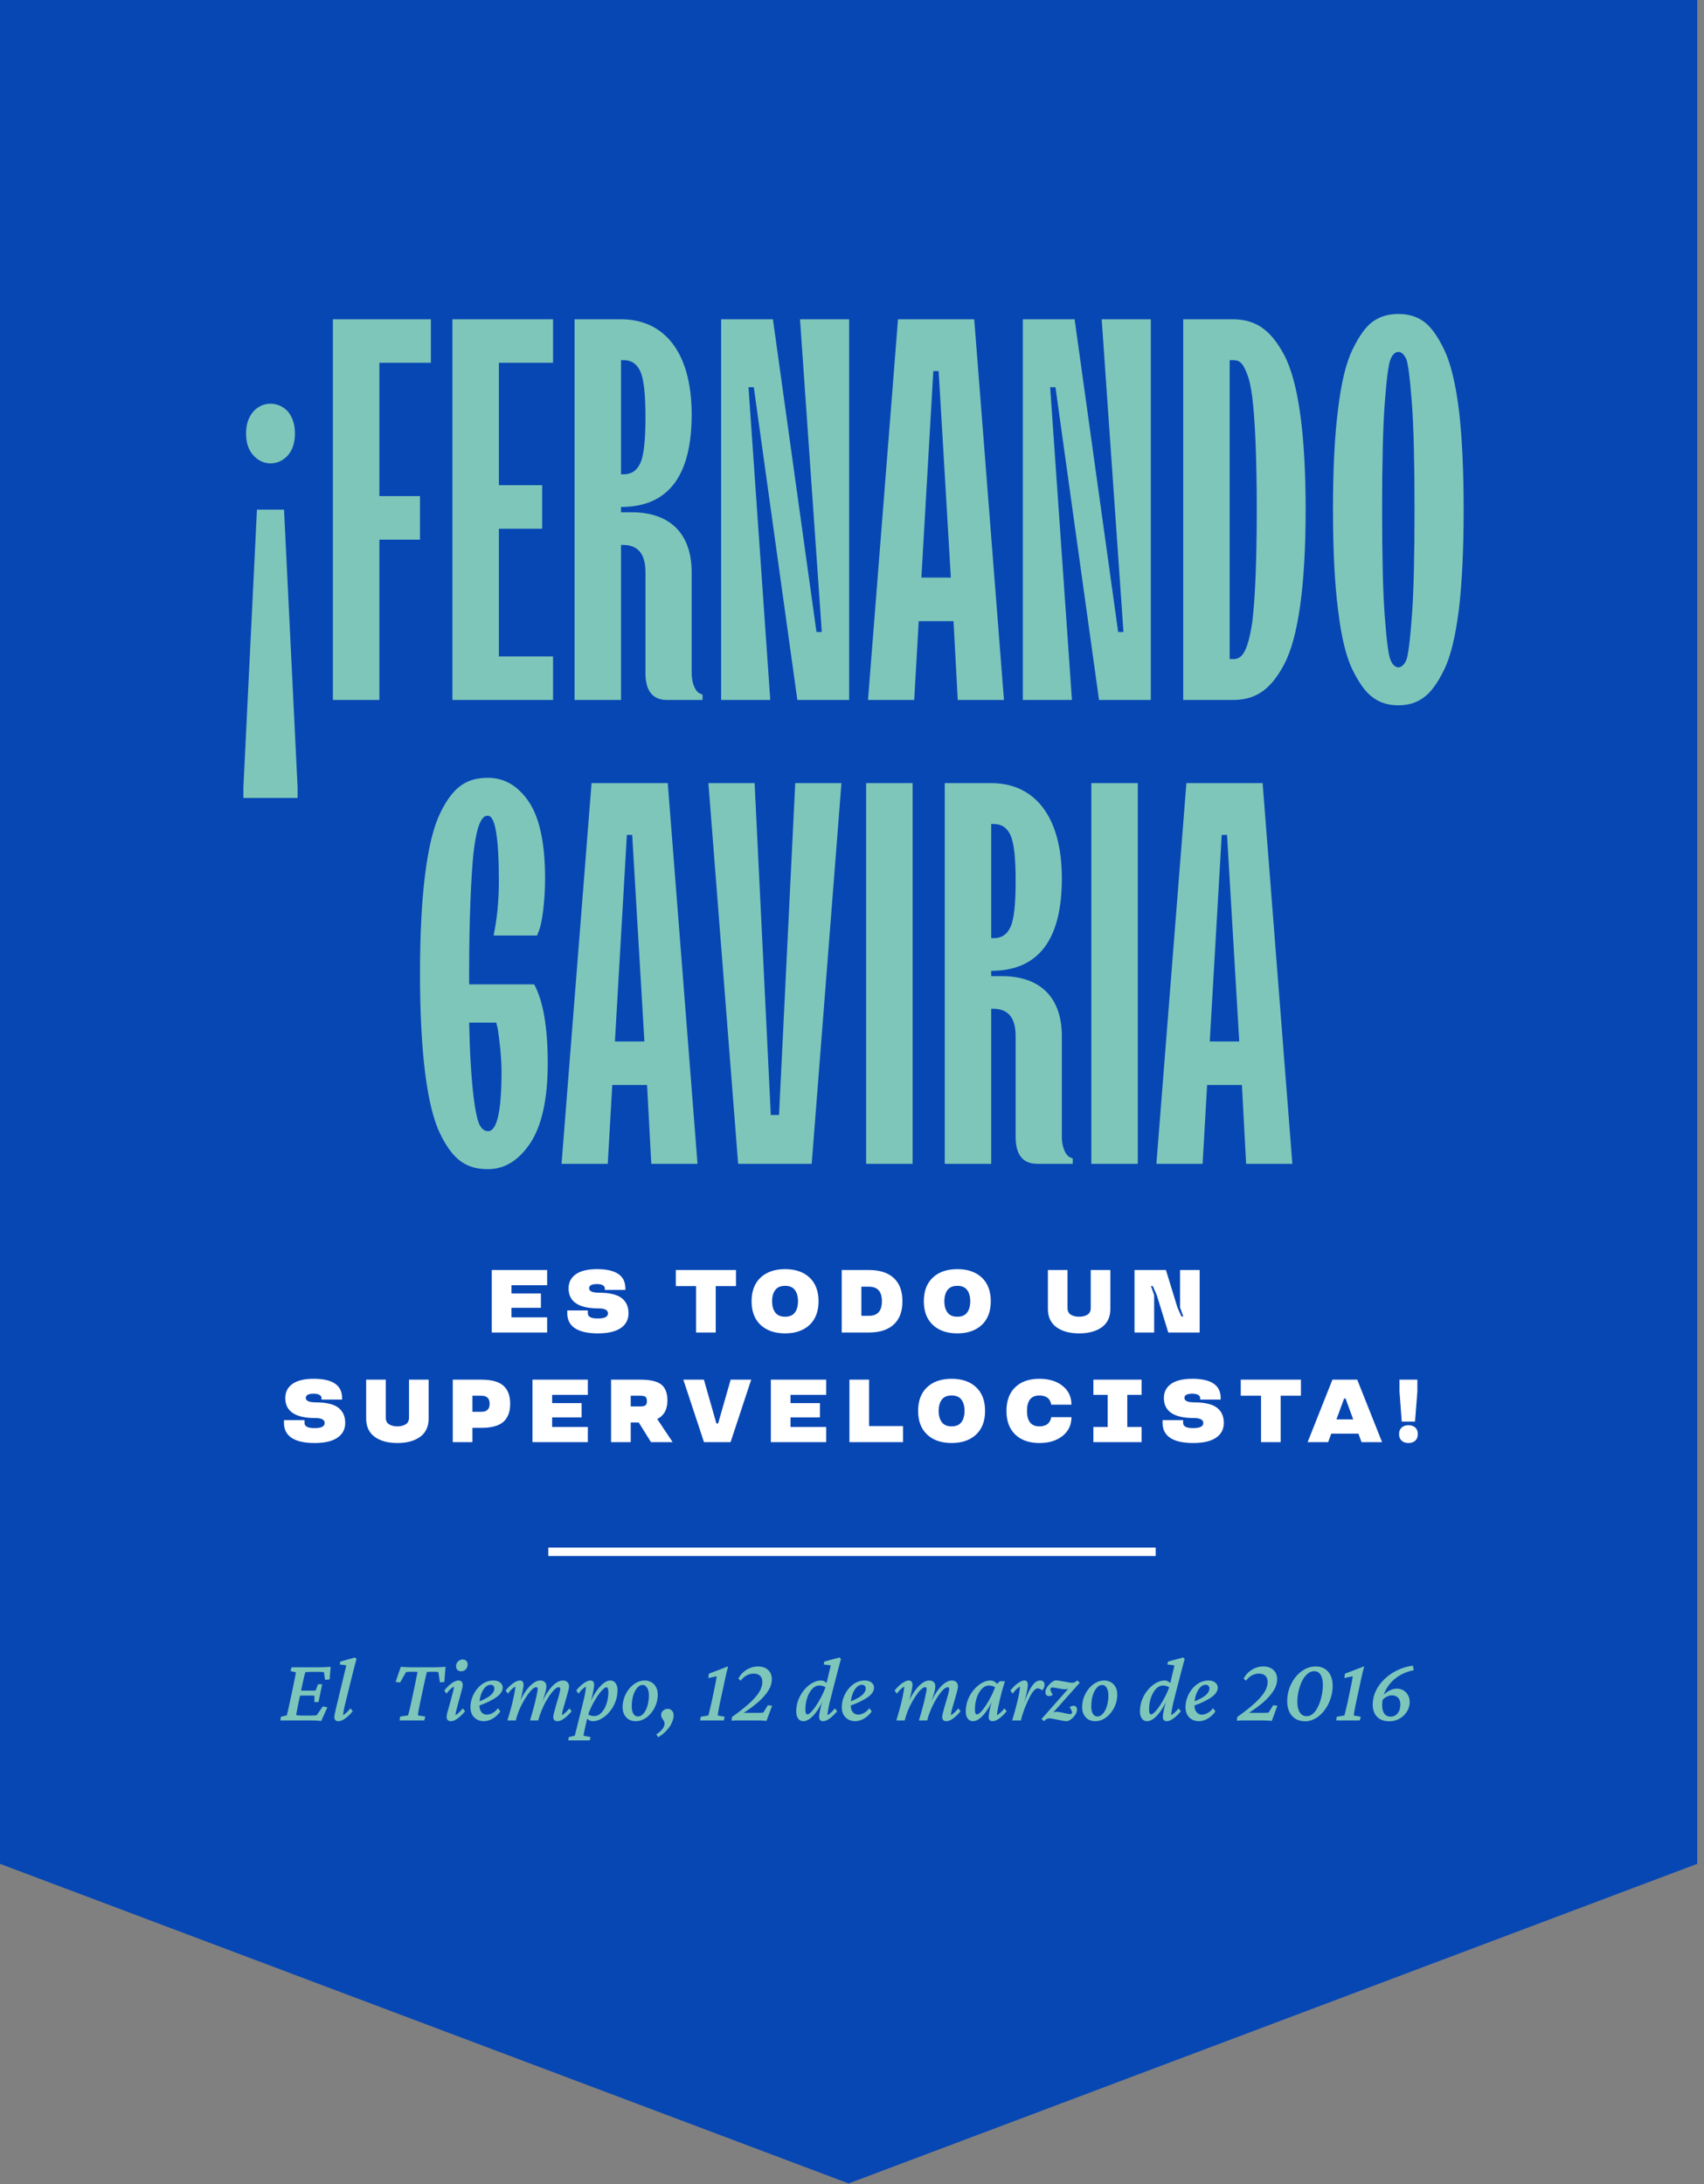
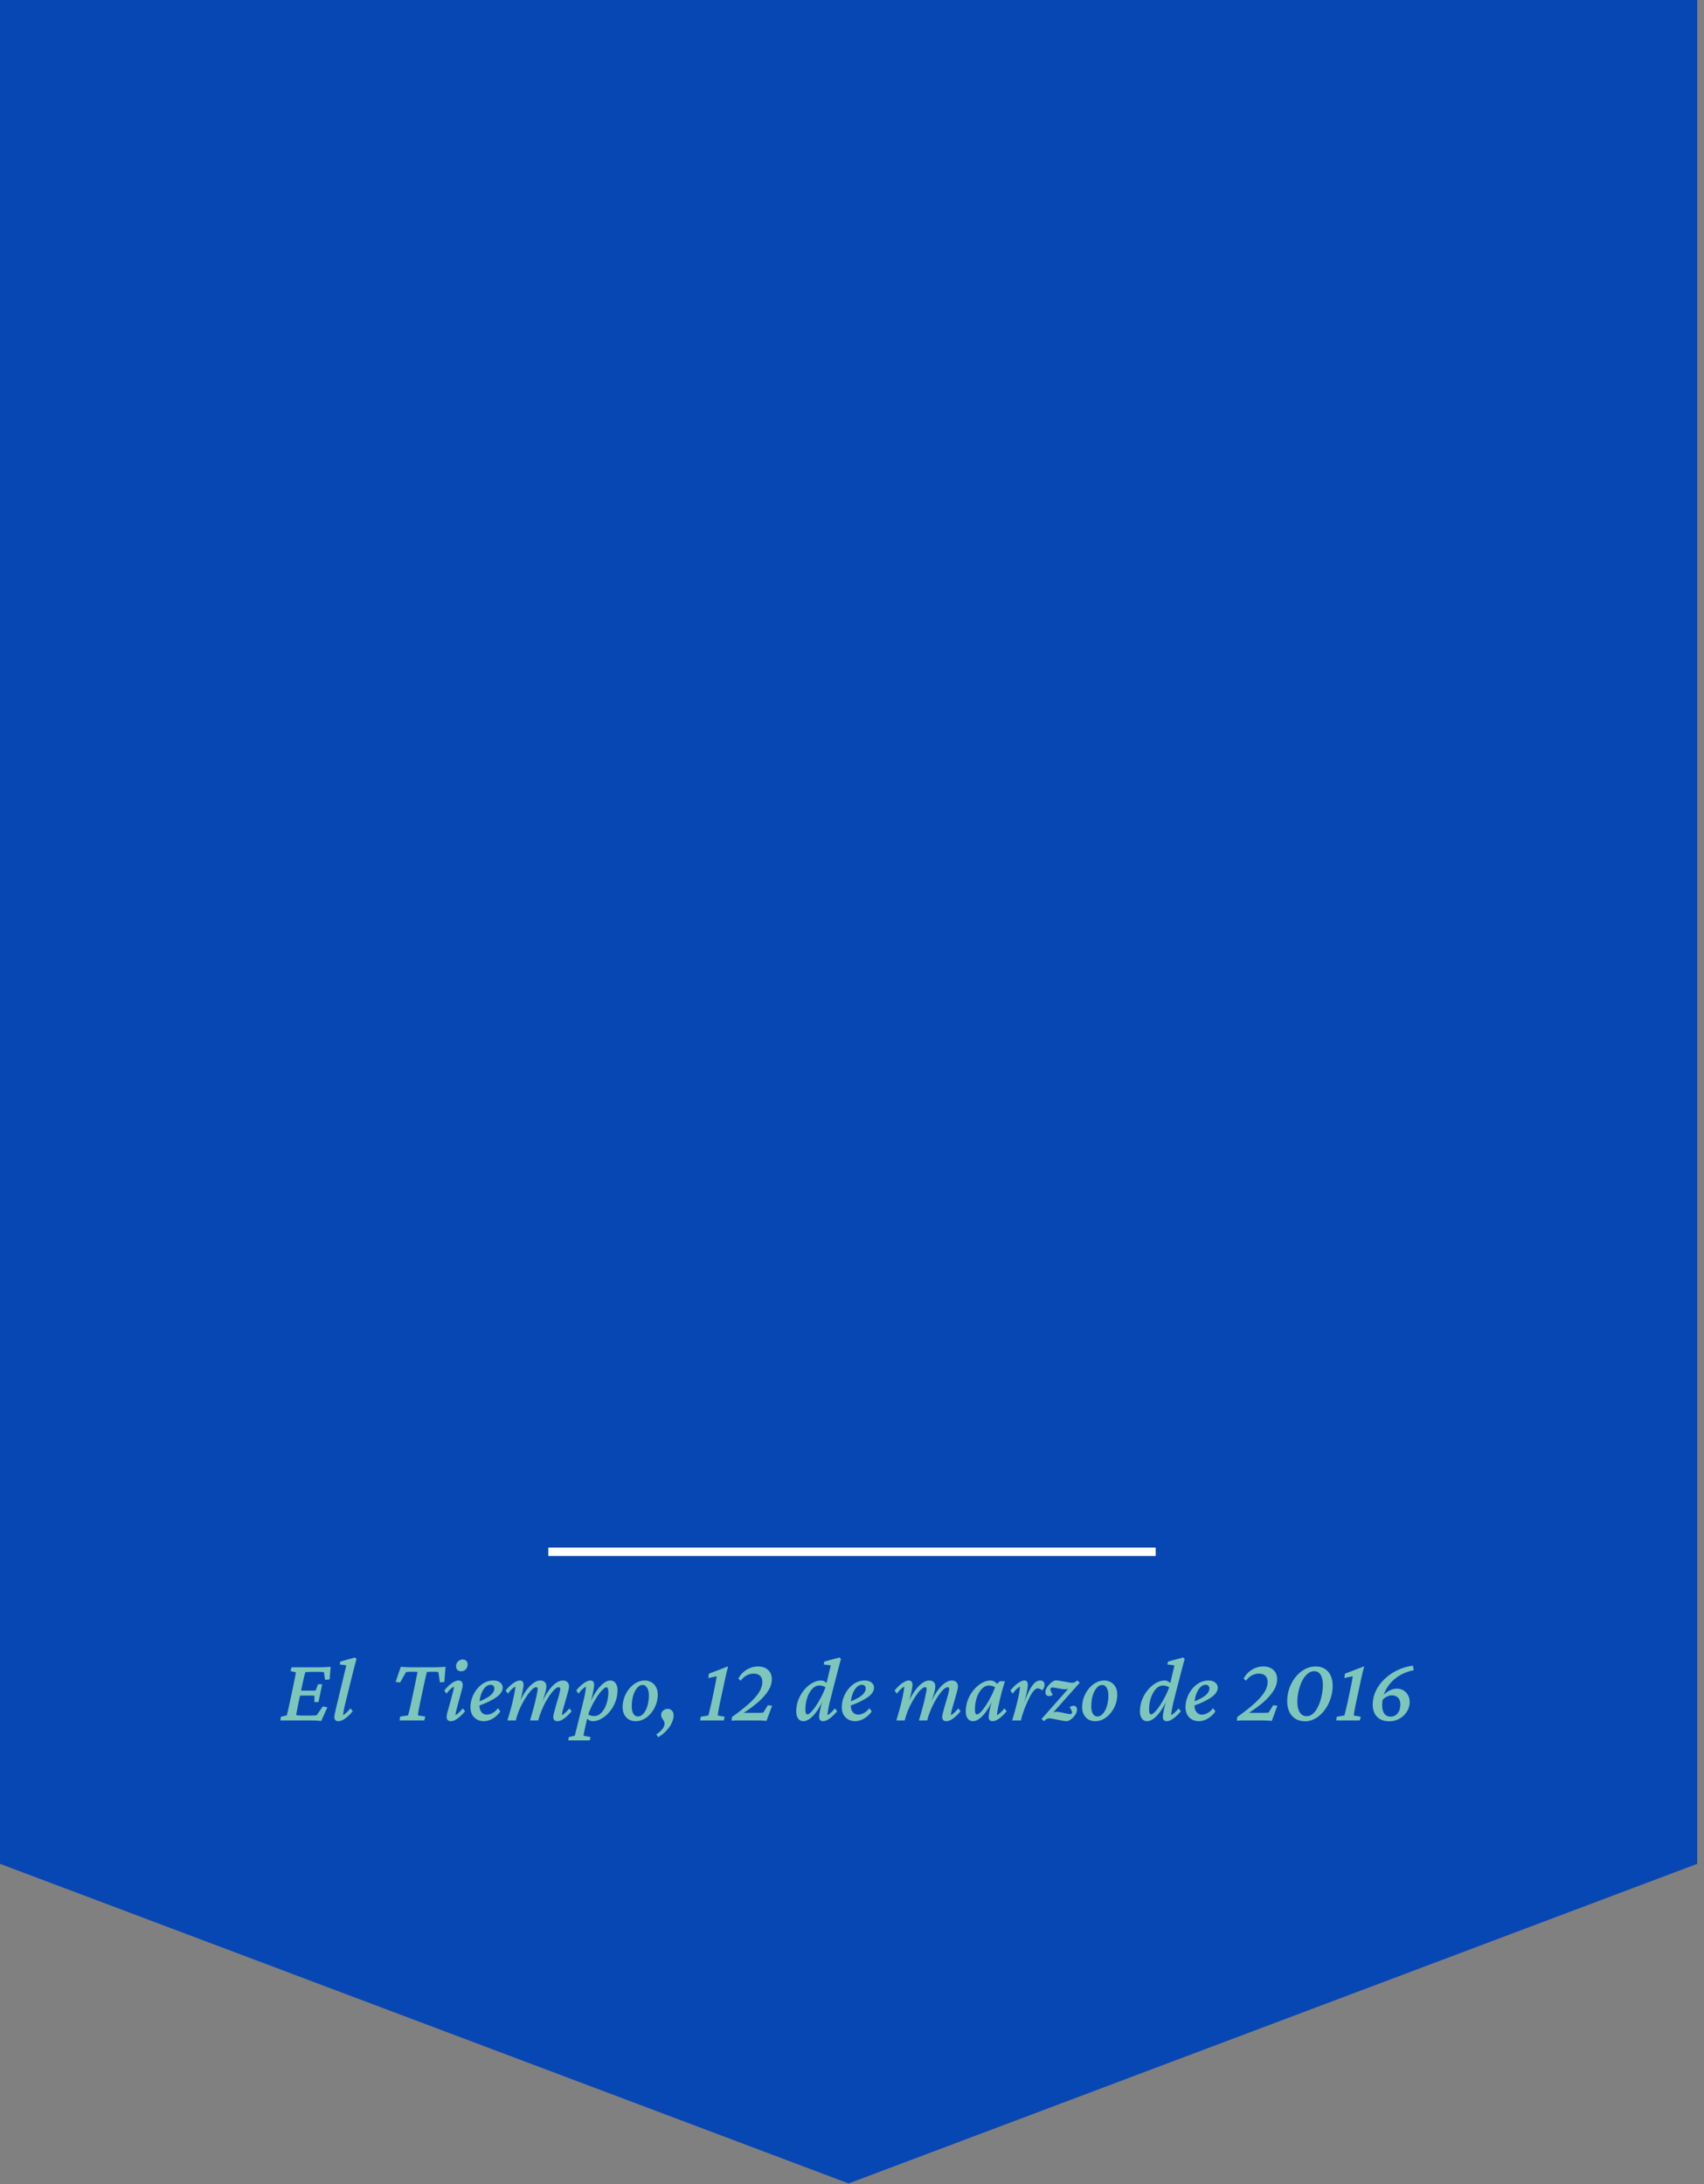
<svg xmlns="http://www.w3.org/2000/svg" width="202" height="259" viewBox="0 0 202 259" fill="none">
  <rect x="0" y="0" width="202" height="259" fill="#808080" stroke="none" />
  <path d="M201.2 221L100.6 258.9L0 221V0H201.2V221Z" fill="#0747B4" />
-   <path d="M35.276 94.616V93.326L33.671 60.429H30.46L28.855 93.326V94.616H35.276ZM34.143 53.975C34.678 53.346 34.962 52.496 34.962 51.394C34.962 50.323 34.678 49.474 34.143 48.812C33.01 47.553 31.121 47.553 30.019 48.812C29.453 49.474 29.169 50.323 29.169 51.394C29.169 52.496 29.453 53.346 30.019 53.975C31.121 55.266 33.01 55.266 34.143 53.975ZM44.972 83V63.986H49.789V58.823H44.972V43.02H51.08V37.857H39.463V83H44.972ZM65.561 83V77.837H59.139V62.695H64.27V57.532H59.139V43.02H65.561V37.857H53.63V83H65.561ZM73.62 83V64.615H73.934C75.666 64.647 76.516 65.717 76.516 67.858V79.789C76.516 81.93 77.366 83 79.097 83H83.284V82.37L82.938 82.213C82.528 82.056 81.993 81.174 81.993 79.789V67.858C81.993 63.293 79.443 60.743 74.879 60.743H73.62V60.114C79.192 60.114 81.993 56.462 81.993 49.159C81.993 41.698 78.688 37.857 73.62 37.857H68.111V83H73.62ZM73.62 42.705H73.934C74.847 42.705 75.508 43.146 75.918 44.059C76.327 44.972 76.516 46.766 76.516 49.474C76.516 52.181 76.327 53.975 75.918 54.888C75.508 55.801 74.847 56.242 73.934 56.242H73.62V42.705ZM91.311 83L88.73 45.916H89.36L94.522 83H100.661V37.857H94.837L97.419 74.941H96.789L91.626 37.857H85.488V83H91.311ZM108.374 83L108.909 73.65H113.033L113.537 83H119.014L115.488 37.857H106.453L102.896 83H108.374ZM110.64 43.996H111.27L112.718 68.488H109.224L110.64 43.996ZM127.073 83L124.492 45.916H125.121L130.284 83H136.423V37.857H130.599L133.18 74.941H132.551L127.388 37.857H121.249V83H127.073ZM146.087 83C148.732 83 150.557 81.93 152.226 78.782C153.894 75.634 154.776 69.463 154.776 60.429C154.776 51.394 153.894 45.224 152.226 42.076C150.557 38.959 148.732 37.857 146.087 37.857H140.263V83H146.087ZM145.772 42.705H146.087C146.843 42.705 147.252 42.863 147.787 44.216C148.07 44.877 148.291 45.853 148.448 47.081C148.763 49.599 148.983 54.07 148.983 60.429C148.983 66.788 148.763 71.289 148.448 73.776C147.85 77.68 147.095 78.183 146.087 78.152H145.772V42.705ZM164.849 78.278C164.598 77.743 164.377 76.011 164.157 73.084C163.937 70.188 163.842 65.969 163.842 60.429C163.842 54.888 163.937 50.67 164.157 47.773C164.377 44.877 164.598 43.146 164.849 42.579C165.322 41.446 166.203 41.446 166.707 42.579C166.927 43.146 167.148 44.877 167.368 47.773C167.588 50.67 167.683 54.888 167.683 60.429C167.683 65.969 167.588 70.188 167.368 73.084C167.148 76.011 166.927 77.743 166.707 78.278C166.203 79.411 165.322 79.411 164.849 78.278ZM168.753 82.717C169.603 82.119 170.39 81.048 171.177 79.443C171.964 77.869 172.531 75.476 172.94 72.297C173.318 69.117 173.507 65.151 173.507 60.429C173.507 55.707 173.318 51.74 172.94 48.56C172.531 45.381 171.964 43.02 171.177 41.414C170.39 39.809 169.603 38.707 168.753 38.109C167.903 37.511 166.927 37.228 165.762 37.228C164.598 37.228 163.622 37.511 162.772 38.109C161.922 38.707 161.135 39.809 160.348 41.414C159.561 43.02 158.994 45.381 158.616 48.56C158.207 51.74 158.018 55.707 158.018 60.429C158.018 65.151 158.207 69.117 158.616 72.297C158.994 75.476 159.561 77.869 160.348 79.443C161.135 81.048 161.922 82.119 162.772 82.717C163.622 83.346 164.598 83.63 165.762 83.63C166.927 83.63 167.903 83.346 168.753 82.717ZM55.613 115.429C55.613 108.723 55.865 103.812 56.117 101.262C56.557 97.296 57.281 96.666 57.848 96.729C58.698 96.729 59.139 99.311 59.139 104.473C59.139 106.834 58.918 109.007 58.509 110.927H63.672L63.924 110.266C64.27 109.353 64.616 106.803 64.616 104.159C64.616 100.066 63.987 97.044 62.727 95.124C61.437 93.204 59.831 92.228 57.848 92.228C55.361 92.228 53.724 93.235 52.181 96.415C50.639 99.594 49.789 105.985 49.789 115.429C49.789 124.873 50.639 131.295 52.181 134.443C53.724 137.622 55.361 138.63 57.848 138.63C59.831 138.63 61.5 137.591 62.885 135.513C64.238 133.435 64.931 130.287 64.931 126.069C64.931 121.819 64.396 118.703 63.325 116.719H55.613V115.429ZM59.013 122.008C59.17 123.047 59.453 125.25 59.453 127.045C59.453 131.767 58.918 134.128 57.848 134.128C57.47 134.128 57.155 133.908 56.904 133.467C56.368 132.617 55.77 128.713 55.613 121.252H58.824L59.013 122.008ZM72.046 138L72.581 128.65H76.705L77.208 138H82.686L79.16 92.857H70.125L66.568 138H72.046ZM74.312 98.996H74.942L76.39 123.488H72.895L74.312 98.996ZM96.222 138L99.748 92.857H94.271L92.35 132.208H91.374L89.454 92.857H83.977L87.502 138H96.222ZM108.185 138V92.857H102.676V138H108.185ZM117.503 138V119.616H117.818C119.549 119.647 120.399 120.717 120.399 122.858V134.789C120.399 136.93 121.249 138 122.981 138H127.168V137.37L126.821 137.213C126.412 137.056 125.877 136.174 125.877 134.789V122.858C125.877 118.293 123.327 115.743 118.762 115.743H117.503V115.114C123.075 115.114 125.877 111.462 125.877 104.159C125.877 96.698 122.571 92.857 117.503 92.857H111.994V138H117.503ZM117.503 97.705H117.818C118.731 97.705 119.392 98.146 119.801 99.059C120.21 99.972 120.399 101.766 120.399 104.473C120.399 107.181 120.21 108.975 119.801 109.888C119.392 110.801 118.731 111.242 117.818 111.242H117.503V97.705ZM134.88 138V92.857H129.371V138H134.88ZM142.561 138L143.097 128.65H147.22L147.724 138H153.202L149.676 92.857H140.641L137.084 138H142.561ZM144.828 98.996H145.458L146.906 123.488H143.411L144.828 98.996Z" fill="#7EC6BA" />
-   <path d="M64.861 158V156.202H60.629V155.07H64.122V153.375H60.629V152.393H64.861V150.59H58.298V158H64.861ZM74.135 152.771C74.135 151.246 73.014 150.487 70.771 150.487C69.67 150.487 68.833 150.688 68.26 151.091C67.686 151.499 67.402 152.057 67.402 152.771C67.407 154.352 68.59 155.142 70.962 155.142C71.701 155.142 72.073 155.339 72.073 155.737C72.073 156.135 71.675 156.336 70.88 156.336C70.079 156.341 69.681 156.135 69.681 155.716V155.385H67.247V155.716C67.247 157.266 68.451 158.103 70.874 158.103C72.073 158.103 72.978 157.891 73.593 157.468C74.202 157.049 74.507 156.465 74.507 155.716C74.507 154.936 74.233 154.336 73.691 153.913C73.143 153.494 72.239 153.282 70.983 153.282C70.218 153.277 69.836 153.101 69.836 152.75C69.841 152.419 70.151 152.254 70.771 152.254C71.391 152.254 71.701 152.476 71.701 152.771V152.951H74.135V152.771ZM82.519 152.497V158H84.844V152.497H87.247V150.59H80.116V152.497H82.519ZM90.165 157.101C90.878 157.767 91.845 158.103 93.069 158.103C94.289 158.103 95.255 157.767 95.968 157.101C96.676 156.434 97.033 155.499 97.033 154.295C97.033 153.091 96.676 152.15 95.968 151.484C95.255 150.817 94.289 150.487 93.069 150.487C91.845 150.487 90.878 150.817 90.165 151.484C89.452 152.15 89.096 153.091 89.096 154.295C89.096 155.499 89.452 156.434 90.165 157.101ZM94.232 155.628C93.984 155.964 93.597 156.129 93.069 156.129C92.537 156.129 92.15 155.964 91.902 155.628C91.653 155.297 91.529 154.853 91.529 154.295C91.529 153.737 91.653 153.292 91.902 152.962C92.15 152.631 92.537 152.466 93.069 152.466C93.597 152.466 93.984 152.631 94.232 152.962C94.475 153.292 94.599 153.737 94.599 154.295C94.599 154.853 94.475 155.297 94.232 155.628ZM99.781 150.59V158H103.01C104.281 158 105.263 157.685 105.95 157.049C106.638 156.419 106.979 155.499 106.979 154.295C106.979 153.091 106.638 152.171 105.95 151.536C105.263 150.905 104.281 150.59 103.01 150.59H99.781ZM103.01 152.569C104.033 152.569 104.545 153.143 104.545 154.295C104.545 155.447 104.033 156.021 103.01 156.021H102.111V152.569H103.01ZM110.584 157.101C111.297 157.767 112.264 158.103 113.488 158.103C114.708 158.103 115.674 157.767 116.387 157.101C117.095 156.434 117.452 155.499 117.452 154.295C117.452 153.091 117.095 152.15 116.387 151.484C115.674 150.817 114.708 150.487 113.488 150.487C112.264 150.487 111.297 150.817 110.584 151.484C109.871 152.15 109.515 153.091 109.515 154.295C109.515 155.499 109.871 156.434 110.584 157.101ZM114.651 155.628C114.403 155.964 114.015 156.129 113.488 156.129C112.956 156.129 112.568 155.964 112.32 155.628C112.072 155.297 111.948 154.853 111.948 154.295C111.948 153.737 112.072 153.292 112.32 152.962C112.568 152.631 112.956 152.466 113.488 152.466C114.015 152.466 114.403 152.631 114.651 152.962C114.894 153.292 115.018 153.737 115.018 154.295C115.018 154.853 114.894 155.297 114.651 155.628ZM130.621 157.37C131.292 156.879 131.628 156.155 131.628 155.194V150.59H129.303V155.091C129.303 155.463 129.169 155.726 128.905 155.887C128.641 156.047 128.316 156.129 127.928 156.129C127.541 156.129 127.21 156.052 126.947 155.892C126.683 155.731 126.549 155.468 126.549 155.091V150.59H124.223V155.194C124.223 156.155 124.559 156.879 125.236 157.37C125.908 157.86 126.807 158.103 127.928 158.103C129.05 158.103 129.944 157.86 130.621 157.37ZM142.215 158V150.59H139.89V155.039L140.272 156.093H140.05L139.58 155.039L138.215 150.59H134.49V158H136.82V153.556L136.438 152.497H136.66L137.125 153.556L138.494 158H142.215ZM40.551 165.771C40.551 164.246 39.43 163.487 37.187 163.487C36.086 163.487 35.249 163.688 34.676 164.091C34.102 164.499 33.818 165.057 33.818 165.771C33.823 167.352 35.006 168.142 37.378 168.142C38.117 168.142 38.489 168.339 38.489 168.737C38.489 169.135 38.091 169.336 37.295 169.336C36.495 169.341 36.097 169.135 36.097 168.716V168.385H33.663V168.716C33.663 170.266 34.867 171.103 37.29 171.103C38.489 171.103 39.394 170.891 40.008 170.468C40.618 170.049 40.923 169.465 40.923 168.716C40.923 167.936 40.649 167.336 40.107 166.913C39.559 166.494 38.655 166.282 37.399 166.282C36.634 166.277 36.252 166.101 36.252 165.75C36.257 165.419 36.567 165.254 37.187 165.254C37.807 165.254 38.117 165.476 38.117 165.771V165.951H40.551V165.771ZM49.804 170.37C50.476 169.879 50.812 169.155 50.812 168.194V163.59H48.487V168.091C48.487 168.463 48.352 168.726 48.089 168.887C47.825 169.047 47.5 169.129 47.112 169.129C46.725 169.129 46.394 169.052 46.13 168.892C45.867 168.731 45.733 168.468 45.733 168.091V163.59H43.407V168.194C43.407 169.155 43.743 169.879 44.42 170.37C45.092 170.86 45.991 171.103 47.112 171.103C48.234 171.103 49.127 170.86 49.804 170.37ZM57.063 169.305C58.262 169.305 59.13 169.067 59.673 168.592C60.21 168.117 60.479 167.403 60.479 166.447C60.479 165.497 60.21 164.784 59.673 164.303C59.13 163.828 58.262 163.59 57.063 163.59H53.673V171H56.004V169.305H57.063ZM56.004 167.403V165.497H57.063C57.719 165.497 58.045 165.812 58.045 166.447C58.045 167.083 57.719 167.403 57.063 167.403H56.004ZM69.686 171V169.202H65.454V168.07H68.947V166.375H65.454V165.393H69.686V163.59H63.123V171H69.686ZM75.72 168.669L77.172 171H79.74L77.942 168.303V168.215L78.071 168.163C78.221 168.096 78.479 167.894 78.707 167.584C78.934 167.279 79.12 166.716 79.12 166.07C79.12 165.187 78.877 164.556 78.392 164.169C77.901 163.781 77.074 163.59 75.911 163.59H72.439V171H74.769V168.669H75.72ZM76.516 166.634C76.402 166.721 76.201 166.768 75.911 166.768H74.769V165.497H75.911C76.201 165.497 76.402 165.538 76.516 165.626C76.629 165.714 76.686 165.884 76.686 166.132C76.686 166.38 76.629 166.546 76.516 166.634ZM86.617 163.59L85.134 168.778H84.922L83.444 163.59H81.005L83.454 171H86.606L89.051 163.59H86.617ZM97.942 171V169.202H93.71V168.07H97.203V166.375H93.71V165.393H97.942V163.59H91.38V171H97.942ZM103.026 169.093V163.59H100.695V171H107.046V169.093H103.026ZM109.907 170.101C110.62 170.767 111.587 171.103 112.811 171.103C114.031 171.103 114.997 170.767 115.71 170.101C116.418 169.434 116.775 168.499 116.775 167.295C116.775 166.091 116.418 165.15 115.71 164.484C114.997 163.817 114.031 163.487 112.811 163.487C111.587 163.487 110.62 163.817 109.907 164.484C109.194 165.15 108.838 166.091 108.838 167.295C108.838 168.499 109.194 169.434 109.907 170.101ZM113.974 168.628C113.726 168.964 113.338 169.129 112.811 169.129C112.279 169.129 111.892 168.964 111.643 168.628C111.395 168.297 111.271 167.853 111.271 167.295C111.271 166.737 111.395 166.292 111.643 165.962C111.892 165.631 112.279 165.466 112.811 165.466C113.338 165.466 113.726 165.631 113.974 165.962C114.217 166.292 114.341 166.737 114.341 167.295C114.341 167.853 114.217 168.297 113.974 168.628ZM120.354 170.101C121.052 170.767 122.003 171.103 123.217 171.103C124.354 171.103 125.274 170.819 125.971 170.256C126.669 169.693 127.015 168.954 127.015 168.039H124.602L124.592 168.142C124.576 168.303 124.473 168.535 124.292 168.742C124.111 168.954 123.729 169.129 123.217 169.129C122.235 169.129 121.744 168.52 121.744 167.295C121.744 166.075 122.235 165.466 123.217 165.466C123.729 165.466 124.111 165.652 124.292 165.838C124.38 165.936 124.452 166.044 124.504 166.174C124.607 166.427 124.602 166.499 124.602 166.556H127.015C127.015 165.641 126.669 164.897 125.971 164.334C125.274 163.771 124.354 163.487 123.217 163.487C122.003 163.487 121.052 163.817 120.354 164.484C119.657 165.15 119.311 166.091 119.311 167.295C119.311 168.499 119.657 169.434 120.354 170.101ZM129.613 163.59V165.393H131.308V169.202H129.613V171H135.328V169.202H133.633V165.393H135.328V163.59H129.613ZM144.706 165.771C144.706 164.246 143.584 163.487 141.342 163.487C140.241 163.487 139.404 163.688 138.83 164.091C138.257 164.499 137.972 165.057 137.972 165.771C137.978 167.352 139.161 168.142 141.533 168.142C142.272 168.142 142.644 168.339 142.644 168.737C142.644 169.135 142.246 169.336 141.45 169.336C140.649 169.341 140.251 169.135 140.251 168.716V168.385H137.817V168.716C137.817 170.266 139.021 171.103 141.445 171.103C142.644 171.103 143.548 170.891 144.163 170.468C144.773 170.049 145.078 169.465 145.078 168.716C145.078 167.936 144.804 167.336 144.261 166.913C143.713 166.494 142.809 166.282 141.553 166.282C140.789 166.277 140.406 166.101 140.406 165.75C140.411 165.419 140.722 165.254 141.342 165.254C141.962 165.254 142.272 165.476 142.272 165.771V165.951H144.706V165.771ZM149.489 165.497V171H151.815V165.497H154.217V163.59H147.086V165.497H149.489ZM157.952 163.59L155.012 171H157.446L157.813 169.992H161.032L161.404 171H163.838L160.892 163.59H157.952ZM158.427 168.303L159.337 165.827H159.507L160.417 168.303H158.427ZM166.167 168.566H167.743L168.022 164.98V163.59H165.903V164.98L166.167 168.566ZM166.157 170.824C166.358 171.01 166.627 171.103 166.963 171.103C167.299 171.103 167.572 171.01 167.774 170.824C167.975 170.638 168.074 170.38 168.074 170.044C168.074 169.713 167.975 169.455 167.774 169.269C167.572 169.083 167.299 168.99 166.963 168.99C166.627 168.99 166.358 169.083 166.157 169.269C165.955 169.455 165.852 169.713 165.852 170.044C165.852 170.38 165.955 170.638 166.157 170.824Z" fill="white" />
  <path d="M65 184H137" stroke="white" />
  <path d="M38.077 204.064C37.891 204.043 37.698 204.025 37.497 204.011C37.304 204.004 37.125 204 36.96 204H33.232L33.297 203.56L33.995 203.398C34.017 203.327 34.042 203.23 34.07 203.108C34.106 202.979 34.145 202.811 34.188 202.604C34.239 202.389 34.296 202.127 34.36 201.819L34.769 199.907C34.869 199.435 34.94 199.073 34.983 198.822C35.033 198.564 35.062 198.389 35.069 198.296L34.435 198.135L34.565 197.694H37.959C38.074 197.694 38.199 197.691 38.335 197.684C38.478 197.676 38.625 197.669 38.775 197.662C38.926 197.655 39.065 197.648 39.194 197.641L39.076 199.134L38.539 199.188L38.399 198.274C38.342 198.26 38.274 198.253 38.195 198.253C38.124 198.246 38.048 198.242 37.97 198.242H36.863C36.727 198.242 36.602 198.246 36.487 198.253C36.38 198.253 36.283 198.26 36.197 198.274C36.183 198.303 36.161 198.378 36.133 198.5C36.104 198.615 36.068 198.754 36.025 198.919C35.99 199.076 35.954 199.241 35.918 199.413C35.882 199.578 35.85 199.725 35.821 199.854L35.392 201.873C35.363 202.023 35.327 202.206 35.284 202.421C35.241 202.636 35.202 202.836 35.166 203.022C35.137 203.201 35.12 203.32 35.112 203.377C35.22 203.391 35.327 203.402 35.435 203.409C35.549 203.416 35.689 203.42 35.853 203.42H36.777C37.014 203.42 37.182 203.416 37.282 203.409C37.39 203.402 37.476 203.391 37.54 203.377L38.27 202.335L38.808 202.442L38.077 204.064ZM37.261 201.819L37.282 201.078C37.246 201.071 37.182 201.064 37.089 201.057C37.003 201.049 36.899 201.046 36.777 201.046H36.036C35.936 201.046 35.828 201.049 35.714 201.057C35.599 201.064 35.492 201.071 35.392 201.078L35.52 200.444C35.621 200.451 35.725 200.459 35.832 200.466C35.94 200.466 36.047 200.466 36.154 200.466H36.885C37.007 200.466 37.114 200.466 37.207 200.466C37.3 200.459 37.372 200.451 37.422 200.444L37.701 199.703H38.195L37.755 201.819H37.261ZM40.107 204.086C39.95 204.086 39.832 204.043 39.753 203.957C39.674 203.871 39.635 203.757 39.635 203.613C39.635 203.527 39.645 203.431 39.667 203.323C39.688 203.209 39.724 203.037 39.774 202.808C39.825 202.571 39.903 202.238 40.011 201.809L41.053 197.469L40.279 197.361L40.344 197.018L42.073 196.534L42.267 196.695C42.166 197.053 42.073 197.397 41.987 197.727C41.901 198.056 41.812 198.41 41.719 198.79L40.924 202.013C40.881 202.192 40.838 202.374 40.795 202.561C40.759 202.74 40.73 202.904 40.709 203.055C40.688 203.198 40.673 203.305 40.666 203.377C40.824 203.291 40.97 203.18 41.106 203.044C41.25 202.908 41.393 202.75 41.536 202.571L41.815 202.904C41.636 203.126 41.447 203.327 41.246 203.506C41.053 203.685 40.856 203.828 40.655 203.936C40.462 204.036 40.279 204.086 40.107 204.086ZM52.815 197.641L52.676 199.435L52.149 199.488L51.967 198.264C51.91 198.249 51.845 198.242 51.773 198.242C51.702 198.235 51.63 198.231 51.559 198.231H51.161C51.097 198.231 51.007 198.231 50.893 198.231C50.785 198.231 50.688 198.239 50.602 198.253C50.588 198.317 50.563 198.421 50.527 198.564C50.499 198.708 50.456 198.89 50.398 199.112C50.348 199.334 50.291 199.599 50.227 199.907L49.818 201.819C49.754 202.142 49.7 202.41 49.657 202.625C49.621 202.833 49.593 202.997 49.571 203.119C49.557 203.234 49.546 203.327 49.539 203.398L50.42 203.538L50.291 204H47.369L47.434 203.538L48.379 203.398C48.4 203.327 48.425 203.23 48.454 203.108C48.49 202.979 48.533 202.811 48.583 202.604C48.633 202.389 48.69 202.127 48.755 201.819L49.163 199.907C49.263 199.427 49.339 199.051 49.389 198.779C49.446 198.507 49.482 198.332 49.496 198.253C49.417 198.239 49.321 198.231 49.206 198.231C49.099 198.231 49.009 198.231 48.938 198.231H48.562C48.49 198.231 48.418 198.235 48.347 198.242C48.282 198.242 48.211 198.249 48.132 198.264L47.434 199.499L46.897 199.435L47.509 197.641C47.616 197.648 47.738 197.655 47.874 197.662C48.01 197.669 48.146 197.676 48.282 197.684C48.418 197.691 48.547 197.694 48.669 197.694H51.645C51.766 197.694 51.895 197.691 52.031 197.684C52.167 197.676 52.303 197.669 52.44 197.662C52.575 197.655 52.701 197.648 52.815 197.641ZM53.449 204.086C53.285 204.086 53.159 204.043 53.073 203.957C52.987 203.864 52.944 203.731 52.944 203.56C52.944 203.452 52.973 203.284 53.03 203.055C53.095 202.818 53.17 202.553 53.256 202.26C53.342 201.959 53.424 201.658 53.503 201.357C53.589 201.057 53.66 200.785 53.718 200.541C53.782 200.29 53.815 200.104 53.815 199.982C53.664 200.068 53.514 200.179 53.363 200.315C53.22 200.451 53.077 200.62 52.934 200.82L52.665 200.455C52.844 200.226 53.03 200.022 53.224 199.843C53.424 199.664 53.621 199.524 53.815 199.424C54.008 199.316 54.187 199.263 54.352 199.263C54.516 199.263 54.642 199.309 54.727 199.402C54.813 199.495 54.856 199.628 54.856 199.8C54.856 199.914 54.824 200.09 54.76 200.326C54.703 200.555 54.631 200.82 54.545 201.121C54.466 201.422 54.384 201.723 54.298 202.023C54.212 202.324 54.14 202.596 54.083 202.84C54.026 203.083 53.997 203.262 53.997 203.377C54.148 203.291 54.291 203.18 54.427 203.044C54.57 202.908 54.713 202.75 54.856 202.571L55.136 202.904C54.957 203.126 54.767 203.327 54.566 203.506C54.373 203.685 54.18 203.828 53.986 203.936C53.793 204.036 53.614 204.086 53.449 204.086ZM54.663 198.167C54.477 198.167 54.33 198.113 54.223 198.006C54.115 197.891 54.062 197.748 54.062 197.576C54.062 197.426 54.097 197.29 54.169 197.168C54.241 197.039 54.337 196.942 54.459 196.878C54.581 196.806 54.713 196.771 54.856 196.771C55.035 196.771 55.175 196.824 55.275 196.932C55.383 197.039 55.437 197.175 55.437 197.34C55.437 197.505 55.401 197.651 55.329 197.78C55.265 197.902 55.172 197.999 55.05 198.07C54.935 198.135 54.806 198.167 54.663 198.167ZM57.37 204.086C56.905 204.086 56.522 203.939 56.221 203.646C55.92 203.345 55.77 202.94 55.77 202.432C55.77 202.031 55.841 201.64 55.984 201.261C56.128 200.881 56.321 200.545 56.565 200.251C56.808 199.95 57.091 199.71 57.413 199.531C57.742 199.352 58.097 199.263 58.477 199.263C58.849 199.263 59.128 199.349 59.315 199.521C59.501 199.685 59.594 199.879 59.594 200.101C59.594 200.287 59.54 200.469 59.433 200.648C59.325 200.827 59.157 201.007 58.928 201.186C58.699 201.357 58.398 201.536 58.025 201.723C57.66 201.909 57.216 202.095 56.693 202.281V201.798C57.123 201.626 57.477 201.458 57.757 201.293C58.043 201.121 58.255 200.946 58.391 200.767C58.534 200.588 58.605 200.398 58.605 200.197C58.605 200.068 58.562 199.965 58.477 199.886C58.398 199.807 58.29 199.768 58.154 199.768C57.925 199.768 57.71 199.871 57.51 200.079C57.309 200.287 57.145 200.573 57.016 200.938C56.894 201.297 56.833 201.712 56.833 202.185C56.833 202.55 56.915 202.829 57.08 203.022C57.245 203.216 57.46 203.312 57.725 203.312C57.897 203.312 58.104 203.255 58.348 203.141C58.591 203.026 58.82 202.826 59.035 202.539L59.315 202.937C59.042 203.309 58.731 203.595 58.38 203.796C58.036 203.989 57.7 204.086 57.37 204.086ZM66.082 204.086C65.917 204.086 65.792 204.043 65.706 203.957C65.627 203.864 65.588 203.739 65.588 203.581C65.588 203.481 65.617 203.32 65.674 203.098C65.731 202.868 65.799 202.614 65.878 202.335C65.964 202.056 66.046 201.776 66.125 201.497C66.211 201.218 66.279 200.967 66.329 200.745C66.386 200.523 66.415 200.362 66.415 200.262C66.415 200.126 66.354 200.058 66.232 200.058C66.103 200.058 65.95 200.136 65.77 200.294C65.599 200.451 65.416 200.666 65.223 200.938C65.029 201.203 64.84 201.508 64.653 201.852C64.474 202.188 64.31 202.543 64.159 202.915C64.009 203.287 63.891 203.649 63.805 204H62.827C62.906 203.764 62.985 203.499 63.063 203.205C63.149 202.911 63.232 202.611 63.31 202.303C63.397 201.995 63.468 201.705 63.525 201.433C63.59 201.16 63.64 200.921 63.676 200.713C63.719 200.505 63.74 200.355 63.74 200.262C63.74 200.126 63.679 200.058 63.558 200.058C63.436 200.058 63.285 200.136 63.106 200.294C62.935 200.451 62.752 200.666 62.559 200.938C62.365 201.203 62.175 201.508 61.989 201.852C61.803 202.188 61.635 202.543 61.484 202.915C61.341 203.287 61.227 203.649 61.141 204H60.152C60.267 203.635 60.378 203.255 60.485 202.861C60.6 202.46 60.7 202.07 60.786 201.69C60.879 201.311 60.951 200.971 61.001 200.67C61.058 200.369 61.087 200.14 61.087 199.982C60.937 200.068 60.79 200.179 60.647 200.315C60.503 200.451 60.36 200.62 60.217 200.82L59.938 200.455C60.117 200.226 60.306 200.022 60.507 199.843C60.707 199.664 60.904 199.524 61.098 199.424C61.291 199.316 61.47 199.263 61.635 199.263C61.778 199.263 61.885 199.309 61.957 199.402C62.029 199.488 62.065 199.614 62.065 199.778C62.065 199.886 62.043 200.05 62 200.272C61.964 200.494 61.903 200.785 61.817 201.143C61.731 201.493 61.613 201.923 61.463 202.432H61.366C61.509 202.009 61.681 201.608 61.882 201.229C62.09 200.849 62.312 200.512 62.548 200.219C62.791 199.925 63.038 199.692 63.289 199.521C63.547 199.349 63.797 199.263 64.041 199.263C64.27 199.263 64.449 199.324 64.578 199.445C64.707 199.56 64.772 199.732 64.772 199.961C64.772 200.097 64.746 200.276 64.696 200.498C64.646 200.713 64.567 200.978 64.46 201.293C64.36 201.608 64.227 201.988 64.062 202.432H64.009C64.174 202.009 64.356 201.608 64.557 201.229C64.764 200.849 64.986 200.512 65.223 200.219C65.466 199.918 65.713 199.685 65.964 199.521C66.222 199.349 66.472 199.263 66.716 199.263C66.945 199.263 67.124 199.324 67.253 199.445C67.389 199.567 67.457 199.743 67.457 199.972C67.457 200.079 67.428 200.247 67.371 200.477C67.314 200.706 67.242 200.964 67.156 201.25C67.078 201.529 66.995 201.812 66.909 202.099C66.823 202.378 66.752 202.632 66.694 202.861C66.644 203.083 66.619 203.255 66.619 203.377C66.769 203.291 66.916 203.18 67.06 203.044C67.203 202.908 67.346 202.75 67.489 202.571L67.769 202.904C67.59 203.126 67.4 203.327 67.199 203.506C67.006 203.685 66.812 203.828 66.619 203.936C66.426 204.036 66.247 204.086 66.082 204.086ZM67.371 206.363L67.425 205.977L68.134 205.805C68.17 205.683 68.213 205.518 68.263 205.311C68.313 205.11 68.37 204.881 68.435 204.623L69.068 202.088C69.197 201.579 69.294 201.15 69.358 200.799C69.423 200.448 69.455 200.176 69.455 199.982C69.305 200.068 69.158 200.179 69.015 200.315C68.871 200.451 68.728 200.62 68.585 200.82L68.306 200.455C68.485 200.226 68.674 200.022 68.875 199.843C69.076 199.664 69.272 199.524 69.466 199.424C69.659 199.316 69.838 199.263 70.003 199.263C70.146 199.263 70.254 199.309 70.325 199.402C70.397 199.488 70.433 199.614 70.433 199.778C70.433 199.929 70.39 200.219 70.304 200.648C70.225 201.078 70.071 201.673 69.842 202.432H69.756C69.985 201.794 70.246 201.239 70.54 200.767C70.841 200.294 71.145 199.925 71.453 199.66C71.768 199.395 72.065 199.263 72.345 199.263C72.617 199.263 72.828 199.37 72.978 199.585C73.129 199.793 73.204 200.068 73.204 200.412C73.204 200.913 73.115 201.386 72.936 201.83C72.764 202.274 72.531 202.664 72.237 203.001C71.951 203.338 71.636 203.603 71.292 203.796C70.955 203.989 70.619 204.086 70.282 204.086C70.089 204.086 69.921 204.036 69.777 203.936C69.634 203.828 69.491 203.681 69.348 203.495L69.573 203.151C69.695 203.273 69.831 203.359 69.981 203.409C70.132 203.459 70.282 203.484 70.433 203.484C70.69 203.484 70.92 203.402 71.12 203.237C71.328 203.073 71.507 202.854 71.657 202.582C71.808 202.303 71.922 201.995 72.001 201.658C72.08 201.314 72.119 200.974 72.119 200.638C72.119 200.451 72.098 200.312 72.055 200.219C72.019 200.118 71.965 200.068 71.894 200.068C71.8 200.068 71.682 200.133 71.539 200.262C71.396 200.383 71.238 200.555 71.066 200.777C70.902 200.992 70.733 201.243 70.561 201.529C70.39 201.816 70.225 202.124 70.067 202.453C69.917 202.775 69.788 203.108 69.681 203.452L69.638 203.635L69.498 204.236C69.398 204.688 69.319 205.042 69.262 205.3C69.212 205.558 69.179 205.726 69.165 205.805L70.014 205.977L69.906 206.363H67.371ZM75.353 204.086C75.059 204.086 74.794 204.021 74.558 203.893C74.329 203.757 74.146 203.563 74.01 203.312C73.874 203.062 73.806 202.768 73.806 202.432C73.806 202.031 73.874 201.64 74.01 201.261C74.153 200.881 74.343 200.545 74.579 200.251C74.823 199.95 75.102 199.71 75.417 199.531C75.739 199.352 76.076 199.263 76.427 199.263C76.72 199.263 76.985 199.331 77.222 199.467C77.458 199.603 77.641 199.796 77.769 200.047C77.906 200.29 77.974 200.584 77.974 200.928C77.974 201.329 77.906 201.719 77.769 202.099C77.633 202.471 77.444 202.808 77.2 203.108C76.964 203.409 76.685 203.649 76.362 203.828C76.047 204 75.711 204.086 75.353 204.086ZM75.61 203.527C75.804 203.527 75.979 203.459 76.137 203.323C76.301 203.187 76.441 203.001 76.556 202.765C76.677 202.528 76.767 202.26 76.824 201.959C76.889 201.658 76.921 201.347 76.921 201.024C76.921 200.652 76.853 200.355 76.717 200.133C76.581 199.904 76.409 199.789 76.201 199.789C76.001 199.789 75.822 199.861 75.664 200.004C75.507 200.147 75.367 200.337 75.245 200.573C75.13 200.81 75.041 201.078 74.977 201.379C74.919 201.68 74.891 201.991 74.891 202.313C74.891 202.707 74.955 203.008 75.084 203.216C75.22 203.424 75.395 203.527 75.61 203.527ZM78.017 205.987L77.802 205.654C78.117 205.447 78.357 205.235 78.522 205.021C78.693 204.806 78.779 204.594 78.779 204.387C78.779 204.279 78.758 204.183 78.715 204.097C78.679 204.018 78.632 203.943 78.575 203.871C78.525 203.799 78.478 203.724 78.436 203.646C78.393 203.56 78.371 203.459 78.371 203.345C78.371 203.144 78.446 202.976 78.597 202.84C78.754 202.697 78.94 202.625 79.155 202.625C79.356 202.625 79.52 202.693 79.649 202.829C79.785 202.965 79.853 203.151 79.853 203.388C79.853 203.681 79.775 203.993 79.617 204.322C79.46 204.652 79.241 204.96 78.962 205.246C78.69 205.54 78.375 205.787 78.017 205.987ZM85.364 201.83C85.3 202.16 85.246 202.428 85.203 202.636C85.167 202.843 85.139 203.008 85.117 203.13C85.103 203.244 85.092 203.338 85.085 203.409L85.912 203.56L85.794 204H83.001L83.065 203.56L83.968 203.409C83.989 203.338 84.018 203.237 84.054 203.108C84.09 202.979 84.129 202.811 84.172 202.604C84.222 202.396 84.283 202.138 84.355 201.83L84.741 199.982C84.791 199.76 84.834 199.542 84.87 199.327C84.913 199.105 84.942 198.915 84.956 198.758L83.968 198.973L84.032 198.457L86.32 197.576C86.277 197.734 86.224 197.938 86.159 198.188C86.102 198.439 86.037 198.722 85.966 199.037C85.901 199.345 85.833 199.664 85.762 199.993L85.364 201.83ZM86.728 204.032L86.772 203.592C87.595 203.005 88.272 202.471 88.802 201.991C89.332 201.511 89.726 201.067 89.983 200.659C90.241 200.244 90.37 199.836 90.37 199.435C90.37 199.112 90.281 198.869 90.102 198.704C89.93 198.532 89.675 198.446 89.339 198.446C89.06 198.446 88.787 198.514 88.522 198.65C88.265 198.786 88.025 198.998 87.803 199.284L87.523 199.037C87.767 198.586 88.096 198.235 88.512 197.984C88.927 197.727 89.378 197.598 89.865 197.598C90.352 197.598 90.746 197.734 91.047 198.006C91.348 198.271 91.498 198.64 91.498 199.112C91.498 199.571 91.351 200.033 91.058 200.498C90.764 200.956 90.349 201.418 89.811 201.884C89.274 202.342 88.641 202.8 87.91 203.259L87.921 203.098H90.037C90.13 203.098 90.209 203.094 90.273 203.087C90.345 203.08 90.417 203.073 90.488 203.065L91.025 202.195L91.53 202.249L90.864 204.054C90.785 204.047 90.696 204.039 90.596 204.032C90.495 204.025 90.395 204.018 90.295 204.011C90.195 204.011 90.091 204.007 89.983 204C89.876 204 89.772 204 89.672 204H87.534C87.398 204 87.262 204 87.126 204C86.99 204.007 86.857 204.018 86.728 204.032ZM95.236 204.086C94.971 204.086 94.764 203.982 94.613 203.774C94.463 203.56 94.388 203.284 94.388 202.947C94.388 202.446 94.474 201.973 94.645 201.529C94.825 201.085 95.057 200.695 95.344 200.358C95.637 200.015 95.956 199.746 96.3 199.553C96.644 199.359 96.98 199.263 97.31 199.263C97.51 199.263 97.678 199.316 97.814 199.424C97.958 199.524 98.101 199.667 98.244 199.854L98.008 200.197C97.893 200.076 97.757 199.99 97.6 199.939C97.449 199.882 97.295 199.854 97.138 199.854C96.901 199.854 96.679 199.932 96.472 200.09C96.271 200.247 96.096 200.462 95.945 200.734C95.795 201.007 95.677 201.314 95.591 201.658C95.512 202.002 95.473 202.356 95.473 202.722C95.473 202.894 95.491 203.03 95.526 203.13C95.569 203.23 95.634 203.28 95.72 203.28C95.827 203.28 95.97 203.187 96.149 203.001C96.336 202.815 96.536 202.561 96.751 202.238C96.973 201.916 97.184 201.554 97.385 201.153C97.592 200.752 97.768 200.337 97.911 199.907L97.954 199.703L98.481 197.469L97.643 197.361L97.718 197.018L99.501 196.534L99.694 196.695C99.63 196.924 99.558 197.186 99.48 197.479C99.401 197.773 99.322 198.077 99.243 198.393C99.164 198.701 99.086 199.001 99.007 199.295L98.502 201.261C98.373 201.755 98.273 202.188 98.201 202.561C98.13 202.926 98.094 203.198 98.094 203.377C98.251 203.291 98.398 203.18 98.534 203.044C98.677 202.908 98.821 202.75 98.964 202.571L99.243 202.904C99.064 203.126 98.874 203.327 98.674 203.506C98.481 203.685 98.287 203.828 98.094 203.936C97.9 204.036 97.721 204.086 97.557 204.086C97.413 204.086 97.302 204.043 97.224 203.957C97.145 203.871 97.106 203.746 97.106 203.581C97.106 203.466 97.123 203.302 97.159 203.087C97.195 202.872 97.256 202.589 97.342 202.238C97.435 201.887 97.56 201.447 97.718 200.917H97.825C97.603 201.554 97.342 202.113 97.041 202.593C96.74 203.065 96.436 203.434 96.128 203.699C95.82 203.957 95.523 204.086 95.236 204.086ZM101.392 204.086C100.926 204.086 100.543 203.939 100.242 203.646C99.941 203.345 99.791 202.94 99.791 202.432C99.791 202.031 99.863 201.64 100.006 201.261C100.149 200.881 100.342 200.545 100.586 200.251C100.829 199.95 101.112 199.71 101.435 199.531C101.764 199.352 102.118 199.263 102.498 199.263C102.87 199.263 103.15 199.349 103.336 199.521C103.522 199.685 103.615 199.879 103.615 200.101C103.615 200.287 103.562 200.469 103.454 200.648C103.347 200.827 103.178 201.007 102.949 201.186C102.72 201.357 102.419 201.536 102.047 201.723C101.682 201.909 101.238 202.095 100.715 202.281V201.798C101.145 201.626 101.499 201.458 101.778 201.293C102.065 201.121 102.276 200.946 102.412 200.767C102.555 200.588 102.627 200.398 102.627 200.197C102.627 200.068 102.584 199.965 102.498 199.886C102.419 199.807 102.312 199.768 102.176 199.768C101.947 199.768 101.732 199.871 101.531 200.079C101.331 200.287 101.166 200.573 101.037 200.938C100.915 201.297 100.854 201.712 100.854 202.185C100.854 202.55 100.937 202.829 101.102 203.022C101.266 203.216 101.481 203.312 101.746 203.312C101.918 203.312 102.126 203.255 102.369 203.141C102.613 203.026 102.842 202.826 103.057 202.539L103.336 202.937C103.064 203.309 102.752 203.595 102.401 203.796C102.058 203.989 101.721 204.086 101.392 204.086ZM112.188 204.086C112.023 204.086 111.897 204.043 111.812 203.957C111.733 203.864 111.693 203.739 111.693 203.581C111.693 203.481 111.722 203.32 111.779 203.098C111.837 202.868 111.905 202.614 111.983 202.335C112.069 202.056 112.152 201.776 112.23 201.497C112.316 201.218 112.384 200.967 112.435 200.745C112.492 200.523 112.521 200.362 112.521 200.262C112.521 200.126 112.46 200.058 112.338 200.058C112.209 200.058 112.055 200.136 111.876 200.294C111.704 200.451 111.521 200.666 111.328 200.938C111.135 201.203 110.945 201.508 110.759 201.852C110.58 202.188 110.415 202.543 110.265 202.915C110.114 203.287 109.996 203.649 109.91 204H108.933C109.011 203.764 109.09 203.499 109.169 203.205C109.255 202.911 109.337 202.611 109.416 202.303C109.502 201.995 109.574 201.705 109.631 201.433C109.695 201.16 109.745 200.921 109.781 200.713C109.824 200.505 109.846 200.355 109.846 200.262C109.846 200.126 109.785 200.058 109.663 200.058C109.541 200.058 109.391 200.136 109.212 200.294C109.04 200.451 108.857 200.666 108.664 200.938C108.471 201.203 108.281 201.508 108.095 201.852C107.909 202.188 107.74 202.543 107.59 202.915C107.447 203.287 107.332 203.649 107.246 204H106.258C106.372 203.635 106.483 203.255 106.591 202.861C106.705 202.46 106.806 202.07 106.892 201.69C106.985 201.311 107.056 200.971 107.106 200.67C107.164 200.369 107.192 200.14 107.192 199.982C107.042 200.068 106.895 200.179 106.752 200.315C106.609 200.451 106.465 200.62 106.322 200.82L106.043 200.455C106.222 200.226 106.412 200.022 106.612 199.843C106.813 199.664 107.01 199.524 107.203 199.424C107.396 199.316 107.576 199.263 107.74 199.263C107.883 199.263 107.991 199.309 108.062 199.402C108.134 199.488 108.17 199.614 108.17 199.778C108.17 199.886 108.148 200.05 108.105 200.272C108.07 200.494 108.009 200.785 107.923 201.143C107.837 201.493 107.719 201.923 107.568 202.432H107.472C107.615 202.009 107.787 201.608 107.987 201.229C108.195 200.849 108.417 200.512 108.653 200.219C108.897 199.925 109.144 199.692 109.395 199.521C109.652 199.349 109.903 199.263 110.146 199.263C110.376 199.263 110.555 199.324 110.684 199.445C110.812 199.56 110.877 199.732 110.877 199.961C110.877 200.097 110.852 200.276 110.802 200.498C110.752 200.713 110.673 200.978 110.565 201.293C110.465 201.608 110.333 201.988 110.168 202.432H110.114C110.279 202.009 110.462 201.608 110.662 201.229C110.87 200.849 111.092 200.512 111.328 200.219C111.572 199.918 111.819 199.685 112.069 199.521C112.327 199.349 112.578 199.263 112.821 199.263C113.05 199.263 113.229 199.324 113.358 199.445C113.494 199.567 113.562 199.743 113.562 199.972C113.562 200.079 113.534 200.247 113.477 200.477C113.419 200.706 113.348 200.964 113.262 201.25C113.183 201.529 113.101 201.812 113.015 202.099C112.929 202.378 112.857 202.632 112.8 202.861C112.75 203.083 112.725 203.255 112.725 203.377C112.875 203.291 113.022 203.18 113.165 203.044C113.308 202.908 113.451 202.75 113.595 202.571L113.874 202.904C113.695 203.126 113.505 203.327 113.305 203.506C113.111 203.685 112.918 203.828 112.725 203.936C112.531 204.036 112.352 204.086 112.188 204.086ZM115.335 204.086C115.07 204.086 114.862 203.982 114.712 203.774C114.562 203.56 114.486 203.284 114.486 202.947C114.486 202.439 114.572 201.966 114.744 201.529C114.923 201.085 115.156 200.695 115.442 200.358C115.736 200.015 116.055 199.746 116.398 199.553C116.742 199.359 117.079 199.263 117.408 199.263C117.609 199.263 117.781 199.316 117.924 199.424C118.074 199.524 118.225 199.667 118.375 199.854L118.106 200.197C117.992 200.076 117.856 199.99 117.698 199.939C117.548 199.882 117.39 199.854 117.226 199.854C117.004 199.854 116.792 199.929 116.592 200.079C116.391 200.229 116.212 200.437 116.055 200.702C115.904 200.967 115.786 201.275 115.7 201.626C115.614 201.97 115.571 202.335 115.571 202.722C115.571 202.901 115.589 203.04 115.625 203.141C115.668 203.234 115.732 203.28 115.818 203.28C115.926 203.28 116.073 203.187 116.259 203.001C116.445 202.815 116.646 202.561 116.86 202.238C117.075 201.916 117.283 201.554 117.483 201.153C117.691 200.752 117.867 200.337 118.01 199.907L118.139 199.714L118.536 199.349H119.127C119.012 199.714 118.898 200.097 118.783 200.498C118.676 200.899 118.579 201.289 118.493 201.669C118.407 202.041 118.336 202.378 118.278 202.679C118.221 202.979 118.192 203.212 118.192 203.377C118.35 203.291 118.497 203.18 118.633 203.044C118.776 202.908 118.919 202.75 119.062 202.571L119.342 202.904C119.163 203.126 118.973 203.327 118.772 203.506C118.579 203.685 118.386 203.828 118.192 203.936C117.999 204.036 117.816 204.086 117.645 204.086C117.501 204.086 117.39 204.043 117.312 203.957C117.24 203.871 117.204 203.746 117.204 203.581C117.204 203.466 117.222 203.302 117.258 203.087C117.294 202.872 117.354 202.589 117.44 202.238C117.534 201.887 117.659 201.447 117.816 200.917H117.924C117.702 201.554 117.44 202.113 117.14 202.593C116.839 203.065 116.535 203.434 116.227 203.699C115.919 203.957 115.621 204.086 115.335 204.086ZM123.026 200.197C122.883 200.197 122.74 200.272 122.597 200.423C122.461 200.566 122.325 200.756 122.188 200.992C122.06 201.229 121.927 201.497 121.791 201.798C121.605 202.192 121.444 202.593 121.308 203.001C121.172 203.402 121.075 203.735 121.018 204H119.986C120.101 203.635 120.212 203.255 120.319 202.861C120.427 202.46 120.527 202.07 120.62 201.69C120.713 201.311 120.785 200.971 120.835 200.67C120.885 200.369 120.91 200.14 120.91 199.982C120.76 200.068 120.613 200.179 120.47 200.315C120.334 200.451 120.194 200.62 120.051 200.82L119.771 200.455C119.951 200.226 120.137 200.022 120.33 199.843C120.531 199.664 120.728 199.524 120.921 199.424C121.114 199.316 121.29 199.263 121.447 199.263C121.576 199.263 121.673 199.302 121.737 199.381C121.809 199.46 121.845 199.592 121.845 199.778C121.845 199.886 121.823 200.065 121.78 200.315C121.744 200.566 121.669 200.906 121.555 201.336C121.44 201.758 121.268 202.296 121.039 202.947H120.985C121.215 202.331 121.422 201.794 121.608 201.336C121.802 200.87 121.988 200.487 122.167 200.187C122.346 199.879 122.525 199.649 122.704 199.499C122.89 199.341 123.094 199.263 123.316 199.263C123.481 199.263 123.606 199.309 123.692 199.402C123.785 199.488 123.832 199.61 123.832 199.768C123.832 199.875 123.807 199.99 123.757 200.111C123.714 200.226 123.646 200.333 123.553 200.434C123.474 200.362 123.384 200.305 123.284 200.262C123.191 200.219 123.105 200.197 123.026 200.197ZM124.638 203.302L124.541 203.259C124.641 203.18 124.752 203.112 124.874 203.055C124.996 202.997 125.128 202.969 125.271 202.969C125.357 202.969 125.472 202.983 125.615 203.012C125.766 203.04 125.923 203.073 126.088 203.108C126.253 203.144 126.407 203.176 126.55 203.205C126.693 203.234 126.797 203.248 126.861 203.248C126.926 203.248 126.979 203.23 127.022 203.194C127.065 203.159 127.087 203.108 127.087 203.044C127.087 202.987 127.065 202.911 127.022 202.818C126.979 202.718 126.908 202.586 126.808 202.421C126.879 202.364 126.954 202.324 127.033 202.303C127.119 202.274 127.194 202.26 127.259 202.26C127.373 202.26 127.47 202.296 127.549 202.367C127.635 202.439 127.678 202.553 127.678 202.711C127.678 202.854 127.638 203.008 127.56 203.173C127.481 203.33 127.373 203.481 127.237 203.624C127.108 203.76 126.972 203.871 126.829 203.957C126.686 204.043 126.553 204.086 126.432 204.086C126.317 204.086 126.163 204.068 125.97 204.032C125.784 203.996 125.587 203.957 125.379 203.914C125.178 203.871 124.989 203.835 124.81 203.807C124.638 203.771 124.512 203.753 124.434 203.753C124.298 203.753 124.179 203.778 124.079 203.828C123.986 203.878 123.882 203.964 123.768 204.086L123.467 203.828L126.818 200.036L126.915 200.079C126.829 200.151 126.729 200.208 126.614 200.251C126.5 200.287 126.374 200.305 126.238 200.305C126.152 200.305 126.038 200.294 125.895 200.272C125.751 200.251 125.604 200.226 125.454 200.197C125.304 200.169 125.164 200.144 125.035 200.122C124.906 200.101 124.81 200.09 124.745 200.09C124.674 200.09 124.616 200.111 124.573 200.154C124.537 200.197 124.52 200.247 124.52 200.305C124.52 200.369 124.537 200.444 124.573 200.53C124.609 200.616 124.684 200.756 124.799 200.949C124.734 201.007 124.659 201.049 124.573 201.078C124.494 201.1 124.419 201.11 124.348 201.11C124.233 201.11 124.133 201.075 124.047 201.003C123.968 200.924 123.929 200.81 123.929 200.659C123.929 200.509 123.968 200.355 124.047 200.197C124.133 200.04 124.24 199.889 124.369 199.746C124.498 199.603 124.634 199.485 124.777 199.392C124.928 199.299 125.064 199.252 125.186 199.252C125.3 199.252 125.443 199.266 125.615 199.295C125.794 199.324 125.98 199.356 126.174 199.392C126.367 199.427 126.546 199.46 126.711 199.488C126.883 199.517 127.012 199.531 127.098 199.531C127.227 199.531 127.334 199.51 127.42 199.467C127.506 199.424 127.599 199.352 127.699 199.252L128 199.521L124.638 203.302ZM129.826 204.086C129.533 204.086 129.268 204.021 129.031 203.893C128.802 203.757 128.619 203.563 128.483 203.312C128.347 203.062 128.279 202.768 128.279 202.432C128.279 202.031 128.347 201.64 128.483 201.261C128.627 200.881 128.816 200.545 129.053 200.251C129.296 199.95 129.576 199.71 129.891 199.531C130.213 199.352 130.549 199.263 130.9 199.263C131.194 199.263 131.459 199.331 131.695 199.467C131.932 199.603 132.114 199.796 132.243 200.047C132.379 200.29 132.447 200.584 132.447 200.928C132.447 201.329 132.379 201.719 132.243 202.099C132.107 202.471 131.917 202.808 131.674 203.108C131.438 203.409 131.158 203.649 130.836 203.828C130.521 204 130.184 204.086 129.826 204.086ZM130.084 203.527C130.277 203.527 130.453 203.459 130.61 203.323C130.775 203.187 130.915 203.001 131.029 202.765C131.151 202.528 131.241 202.26 131.298 201.959C131.362 201.658 131.395 201.347 131.395 201.024C131.395 200.652 131.326 200.355 131.19 200.133C131.054 199.904 130.882 199.789 130.675 199.789C130.474 199.789 130.295 199.861 130.138 200.004C129.98 200.147 129.84 200.337 129.719 200.573C129.604 200.81 129.515 201.078 129.45 201.379C129.393 201.68 129.364 201.991 129.364 202.313C129.364 202.707 129.429 203.008 129.558 203.216C129.694 203.424 129.869 203.527 130.084 203.527ZM135.981 204.086C135.716 204.086 135.509 203.982 135.358 203.774C135.208 203.56 135.133 203.284 135.133 202.947C135.133 202.446 135.219 201.973 135.391 201.529C135.57 201.085 135.802 200.695 136.089 200.358C136.382 200.015 136.701 199.746 137.045 199.553C137.389 199.359 137.725 199.263 138.055 199.263C138.255 199.263 138.424 199.316 138.56 199.424C138.703 199.524 138.846 199.667 138.989 199.854L138.753 200.197C138.638 200.076 138.502 199.99 138.345 199.939C138.194 199.882 138.04 199.854 137.883 199.854C137.646 199.854 137.424 199.932 137.217 200.09C137.016 200.247 136.841 200.462 136.69 200.734C136.54 201.007 136.422 201.314 136.336 201.658C136.257 202.002 136.218 202.356 136.218 202.722C136.218 202.894 136.236 203.03 136.271 203.13C136.314 203.23 136.379 203.28 136.465 203.28C136.572 203.28 136.715 203.187 136.895 203.001C137.081 202.815 137.281 202.561 137.496 202.238C137.718 201.916 137.929 201.554 138.13 201.153C138.338 200.752 138.513 200.337 138.656 199.907L138.699 199.703L139.226 197.469L138.388 197.361L138.463 197.018L140.246 196.534L140.439 196.695C140.375 196.924 140.303 197.186 140.225 197.479C140.146 197.773 140.067 198.077 139.988 198.393C139.91 198.701 139.831 199.001 139.752 199.295L139.247 201.261C139.118 201.755 139.018 202.188 138.946 202.561C138.875 202.926 138.839 203.198 138.839 203.377C138.996 203.291 139.143 203.18 139.279 203.044C139.423 202.908 139.566 202.75 139.709 202.571L139.988 202.904C139.809 203.126 139.619 203.327 139.419 203.506C139.226 203.685 139.032 203.828 138.839 203.936C138.646 204.036 138.466 204.086 138.302 204.086C138.159 204.086 138.048 204.043 137.969 203.957C137.89 203.871 137.851 203.746 137.851 203.581C137.851 203.466 137.868 203.302 137.904 203.087C137.94 202.872 138.001 202.589 138.087 202.238C138.18 201.887 138.305 201.447 138.463 200.917H138.57C138.348 201.554 138.087 202.113 137.786 202.593C137.485 203.065 137.181 203.434 136.873 203.699C136.565 203.957 136.268 204.086 135.981 204.086ZM142.137 204.086C141.671 204.086 141.288 203.939 140.987 203.646C140.687 203.345 140.536 202.94 140.536 202.432C140.536 202.031 140.608 201.64 140.751 201.261C140.894 200.881 141.088 200.545 141.331 200.251C141.575 199.95 141.857 199.71 142.18 199.531C142.509 199.352 142.864 199.263 143.243 199.263C143.616 199.263 143.895 199.349 144.081 199.521C144.267 199.685 144.36 199.879 144.36 200.101C144.36 200.287 144.307 200.469 144.199 200.648C144.092 200.827 143.924 201.007 143.694 201.186C143.465 201.357 143.164 201.536 142.792 201.723C142.427 201.909 141.983 202.095 141.46 202.281V201.798C141.89 201.626 142.244 201.458 142.523 201.293C142.81 201.121 143.021 200.946 143.157 200.767C143.3 200.588 143.372 200.398 143.372 200.197C143.372 200.068 143.329 199.965 143.243 199.886C143.164 199.807 143.057 199.768 142.921 199.768C142.692 199.768 142.477 199.871 142.276 200.079C142.076 200.287 141.911 200.573 141.782 200.938C141.66 201.297 141.6 201.712 141.6 202.185C141.6 202.55 141.682 202.829 141.847 203.022C142.011 203.216 142.226 203.312 142.491 203.312C142.663 203.312 142.871 203.255 143.114 203.141C143.358 203.026 143.587 202.826 143.802 202.539L144.081 202.937C143.809 203.309 143.497 203.595 143.146 203.796C142.803 203.989 142.466 204.086 142.137 204.086ZM146.627 204.032L146.67 203.592C147.493 203.005 148.17 202.471 148.7 201.991C149.23 201.511 149.624 201.067 149.882 200.659C150.14 200.244 150.269 199.836 150.269 199.435C150.269 199.112 150.179 198.869 150 198.704C149.828 198.532 149.574 198.446 149.237 198.446C148.958 198.446 148.686 198.514 148.421 198.65C148.163 198.786 147.923 198.998 147.701 199.284L147.422 199.037C147.665 198.586 147.995 198.235 148.41 197.984C148.826 197.727 149.277 197.598 149.764 197.598C150.251 197.598 150.645 197.734 150.945 198.006C151.246 198.271 151.396 198.64 151.396 199.112C151.396 199.571 151.25 200.033 150.956 200.498C150.662 200.956 150.247 201.418 149.71 201.884C149.173 202.342 148.539 202.8 147.809 203.259L147.819 203.098H149.936C150.029 203.098 150.107 203.094 150.172 203.087C150.243 203.08 150.315 203.073 150.387 203.065L150.924 202.195L151.429 202.249L150.763 204.054C150.684 204.047 150.594 204.039 150.494 204.032C150.394 204.025 150.294 204.018 150.193 204.011C150.093 204.011 149.989 204.007 149.882 204C149.774 204 149.671 204 149.57 204H147.433C147.297 204 147.16 204 147.024 204C146.888 204.007 146.756 204.018 146.627 204.032ZM154.727 204.097C154.29 204.097 153.91 204.004 153.588 203.817C153.273 203.624 153.026 203.348 152.847 202.99C152.675 202.625 152.589 202.199 152.589 201.712C152.589 201.182 152.675 200.67 152.847 200.176C153.026 199.682 153.269 199.241 153.577 198.854C153.892 198.468 154.25 198.163 154.651 197.941C155.06 197.712 155.496 197.598 155.962 197.598C156.592 197.598 157.086 197.805 157.444 198.221C157.802 198.636 157.981 199.202 157.981 199.918C157.981 200.326 157.924 200.734 157.81 201.143C157.702 201.544 157.548 201.923 157.348 202.281C157.147 202.632 156.911 202.944 156.639 203.216C156.374 203.488 156.076 203.703 155.747 203.86C155.425 204.018 155.085 204.097 154.727 204.097ZM154.898 203.495C155.142 203.495 155.364 203.42 155.564 203.27C155.765 203.112 155.94 202.904 156.091 202.646C156.248 202.382 156.381 202.088 156.488 201.766C156.596 201.443 156.678 201.114 156.735 200.777C156.793 200.434 156.821 200.108 156.821 199.8C156.821 199.277 156.732 198.872 156.553 198.586C156.374 198.299 156.119 198.156 155.79 198.156C155.539 198.156 155.31 198.235 155.103 198.393C154.895 198.543 154.709 198.743 154.544 198.994C154.386 199.245 154.25 199.528 154.136 199.843C154.021 200.158 153.935 200.484 153.878 200.82C153.821 201.157 153.792 201.479 153.792 201.787C153.792 202.317 153.889 202.736 154.082 203.044C154.275 203.345 154.548 203.495 154.898 203.495ZM160.764 201.83C160.699 202.16 160.646 202.428 160.603 202.636C160.567 202.843 160.538 203.008 160.517 203.13C160.502 203.244 160.492 203.338 160.484 203.409L161.312 203.56L161.193 204H158.4L158.465 203.56L159.367 203.409C159.389 203.338 159.417 203.237 159.453 203.108C159.489 202.979 159.528 202.811 159.571 202.604C159.621 202.396 159.682 202.138 159.754 201.83L160.141 199.982C160.191 199.76 160.234 199.542 160.27 199.327C160.312 199.105 160.341 198.915 160.355 198.758L159.367 198.973L159.432 198.457L161.72 197.576C161.677 197.734 161.623 197.938 161.559 198.188C161.501 198.439 161.437 198.722 161.365 199.037C161.301 199.345 161.233 199.664 161.161 199.993L160.764 201.83ZM163.771 201.304C163.922 201.082 164.094 200.892 164.287 200.734C164.48 200.577 164.685 200.455 164.899 200.369C165.121 200.276 165.351 200.229 165.587 200.229C165.881 200.229 166.142 200.298 166.371 200.434C166.6 200.57 166.779 200.759 166.908 201.003C167.044 201.239 167.112 201.508 167.112 201.809C167.112 202.224 167.001 202.607 166.779 202.958C166.564 203.302 166.274 203.577 165.909 203.785C165.544 203.993 165.139 204.097 164.695 204.097C164.072 204.097 163.589 203.921 163.245 203.57C162.901 203.219 162.729 202.732 162.729 202.109C162.729 201.558 162.848 201.028 163.084 200.52C163.327 200.004 163.668 199.535 164.104 199.112C164.541 198.69 165.046 198.339 165.619 198.06C166.199 197.773 166.822 197.587 167.488 197.501L167.596 198.038C167.023 198.153 166.504 198.339 166.038 198.597C165.58 198.854 165.186 199.17 164.856 199.542C164.534 199.907 164.284 200.319 164.104 200.777C163.933 201.229 163.847 201.708 163.847 202.217C163.847 202.625 163.933 202.951 164.104 203.194C164.284 203.431 164.527 203.549 164.835 203.549C165.186 203.549 165.469 203.416 165.684 203.151C165.898 202.886 166.006 202.528 166.006 202.077C166.006 201.755 165.916 201.501 165.737 201.314C165.558 201.121 165.315 201.024 165.007 201.024C164.778 201.024 164.549 201.089 164.319 201.218C164.09 201.347 163.893 201.526 163.729 201.755L163.771 201.304Z" fill="#7EC6BA" />
</svg>